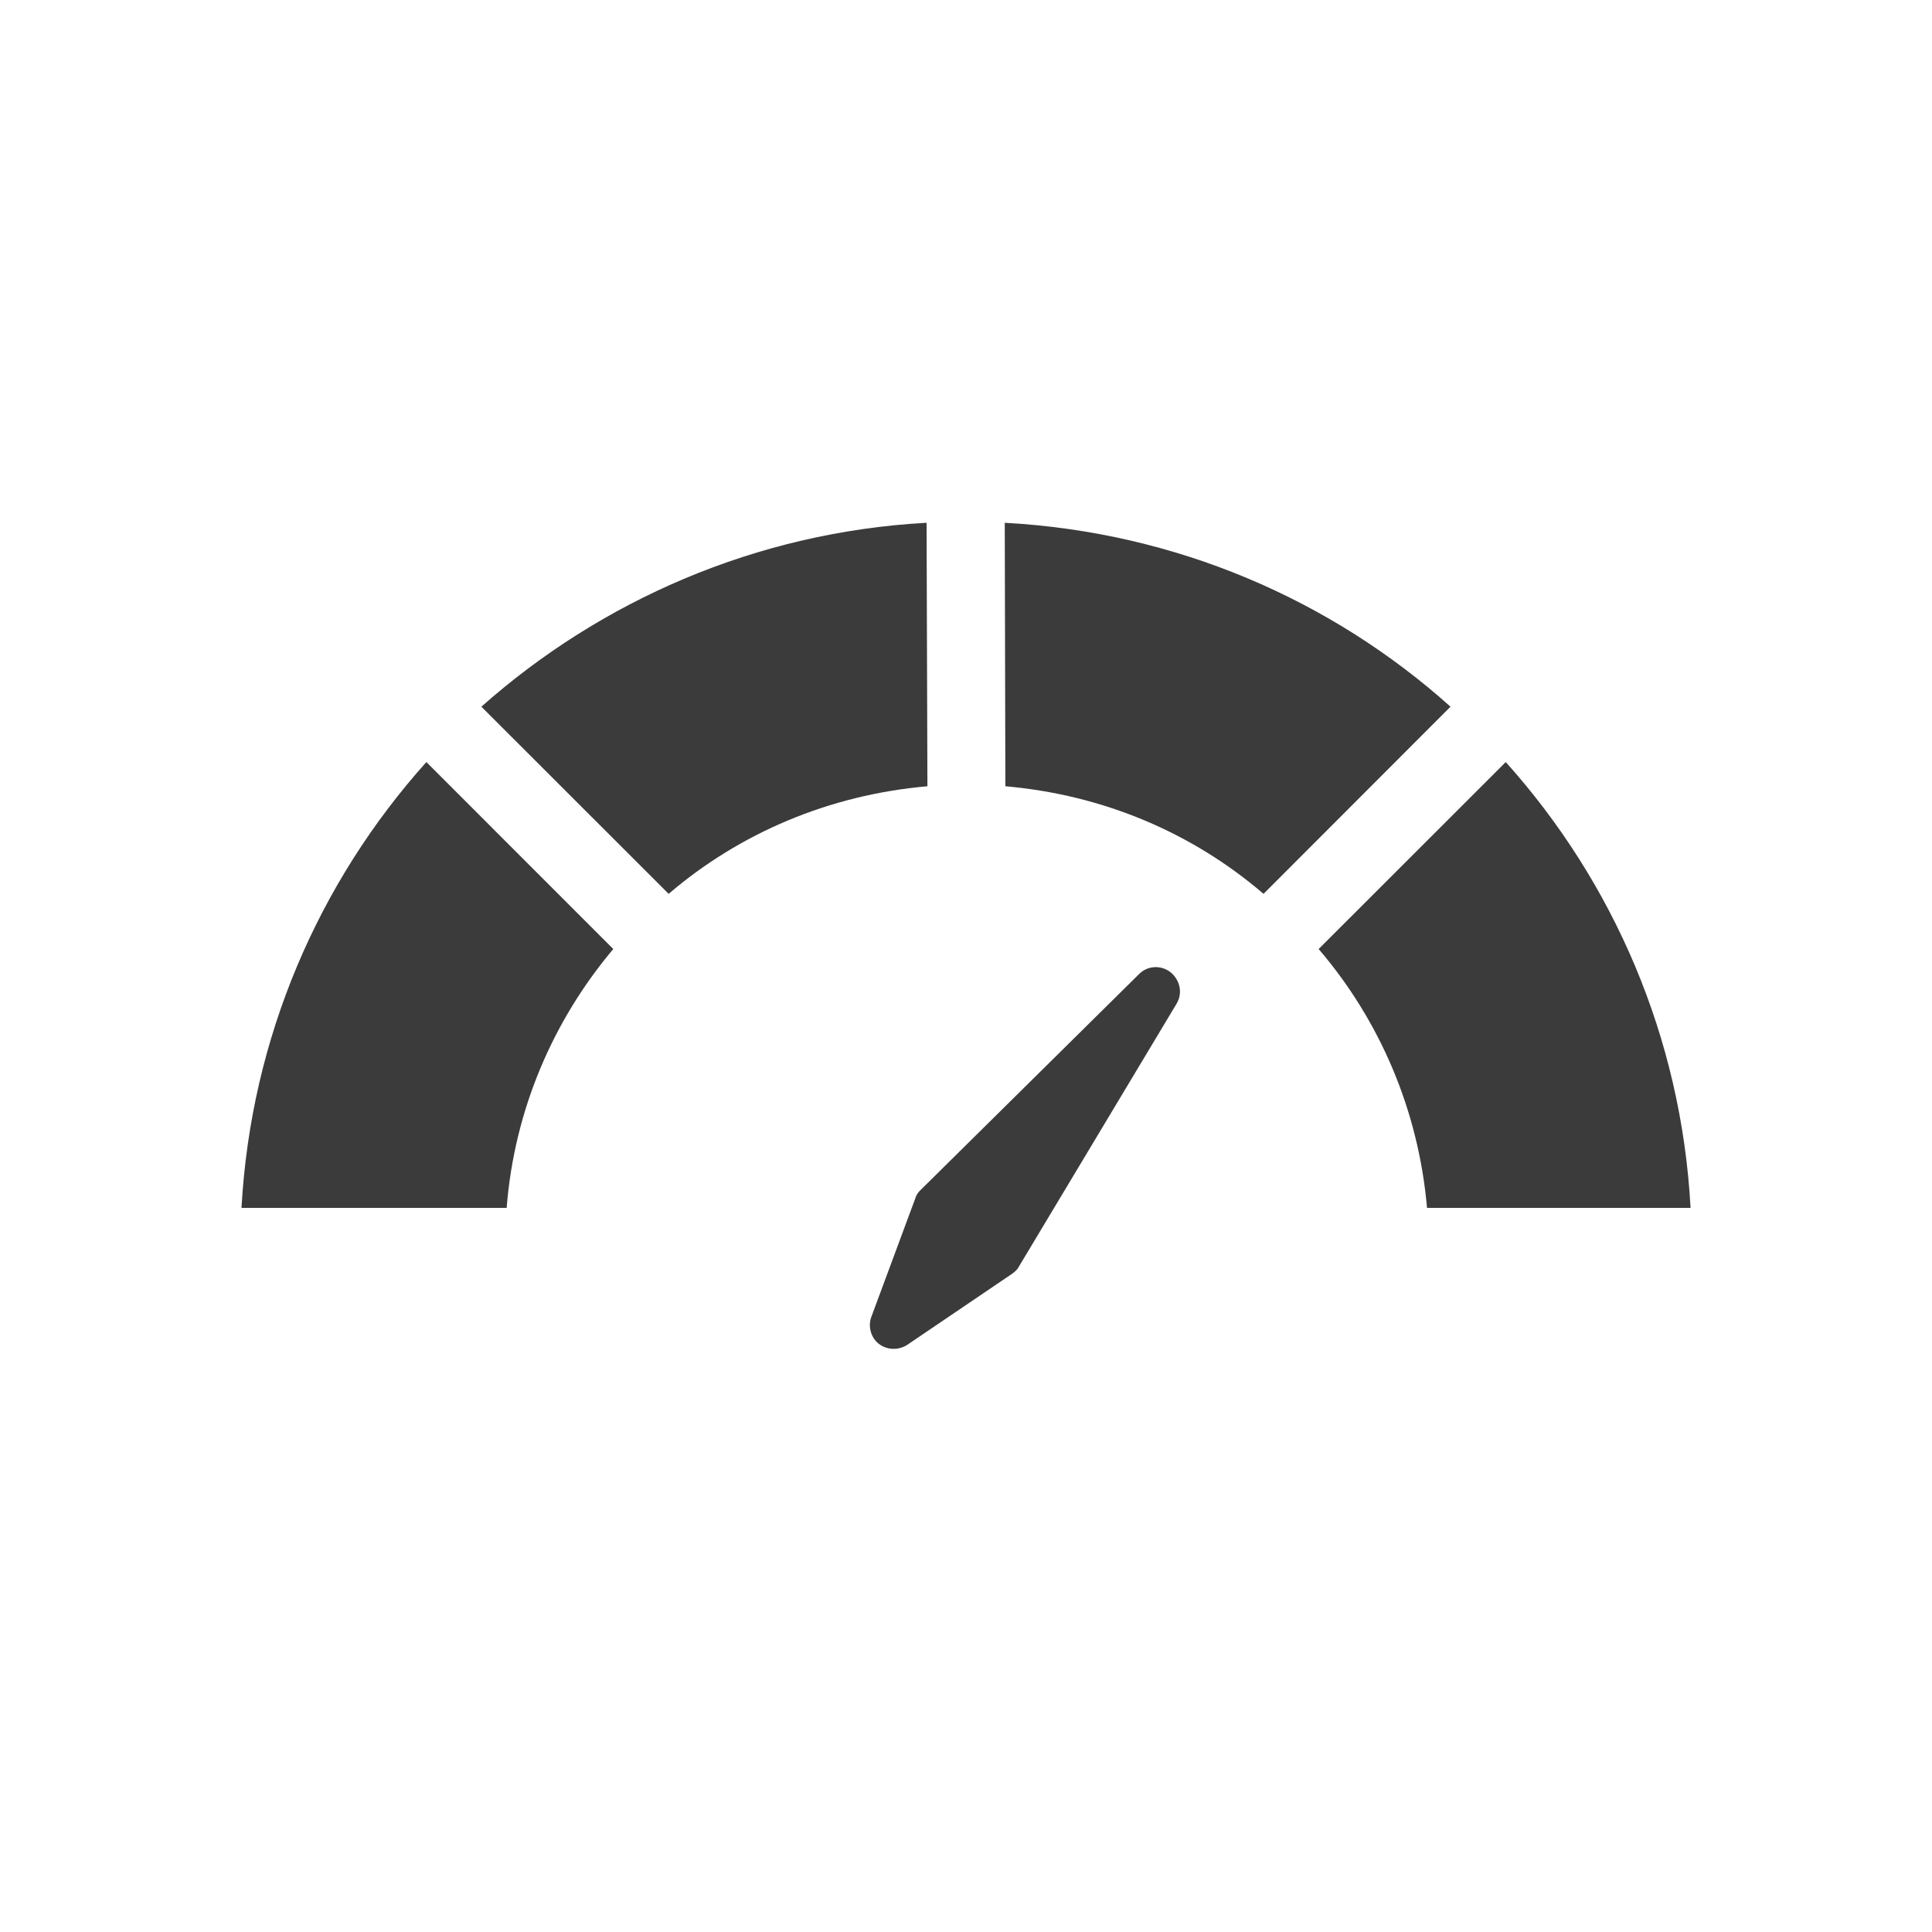
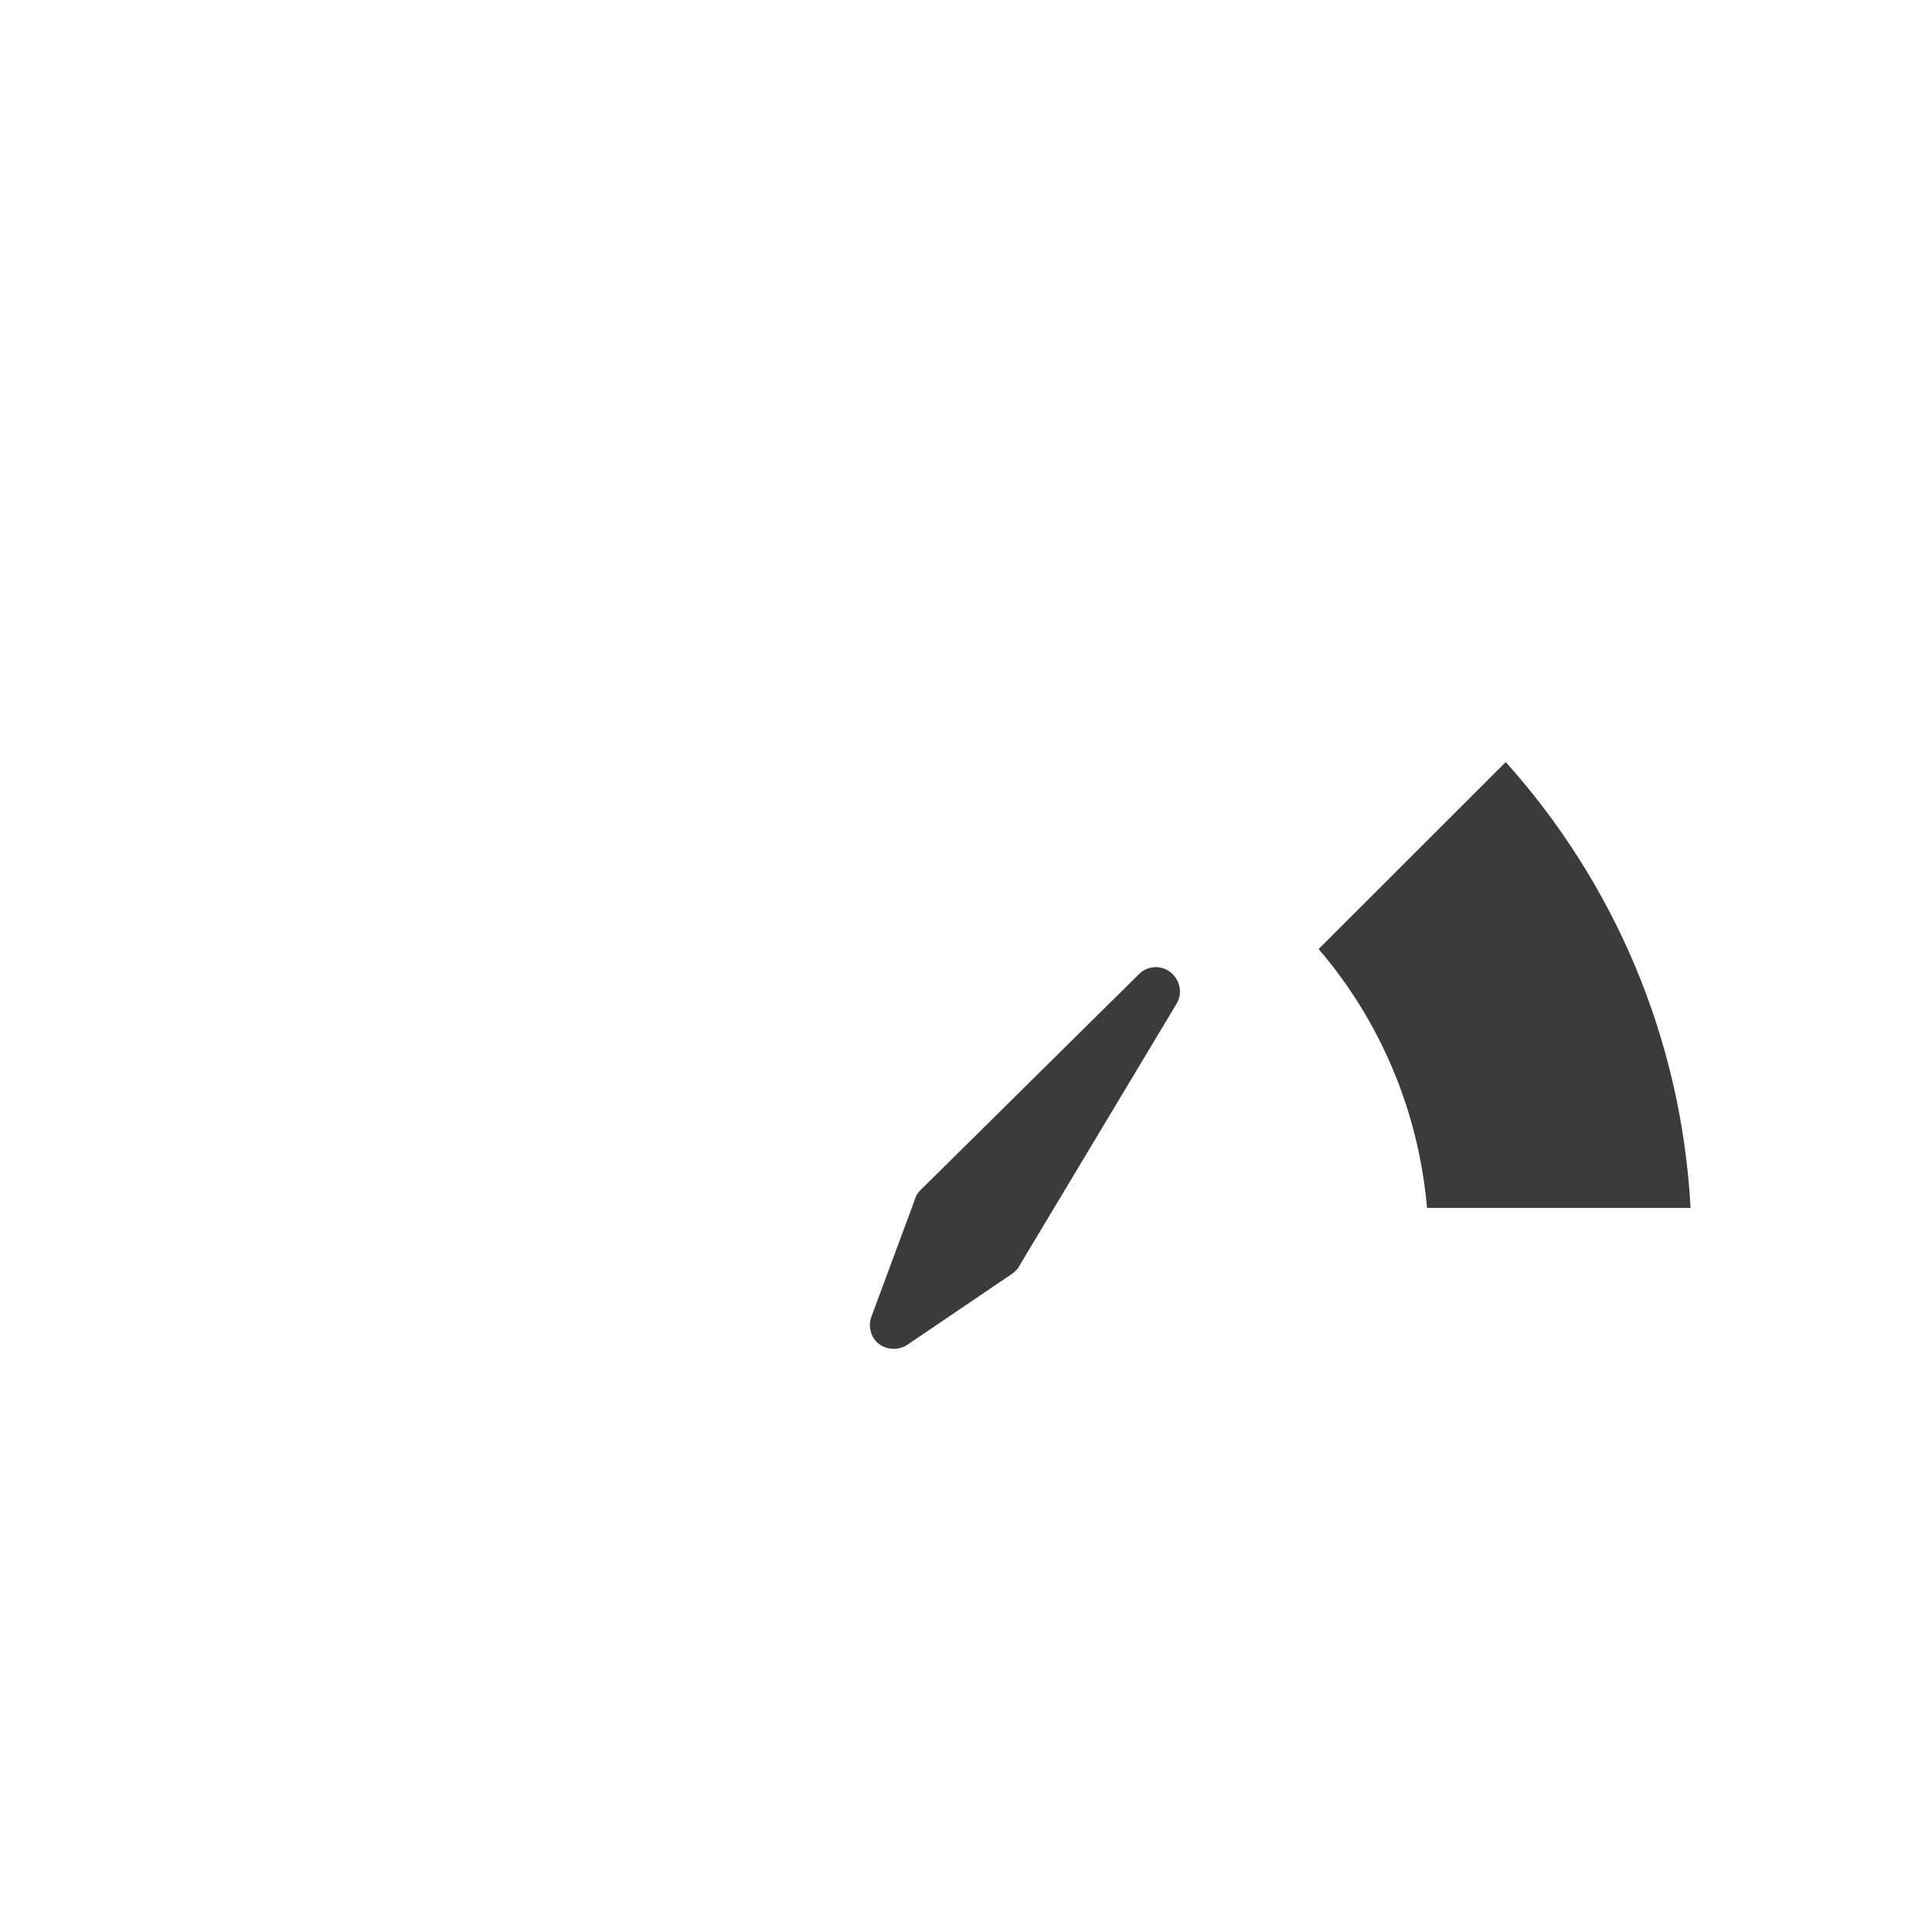
<svg xmlns="http://www.w3.org/2000/svg" width="32" height="32" viewBox="0 0 32 32" fill="none">
  <path d="M18.867 16.133L15.254 19.704C15.213 19.742 15.178 19.787 15.162 19.844L14.433 21.809C14.374 21.961 14.421 22.155 14.556 22.258C14.695 22.366 14.889 22.366 15.028 22.274L16.762 21.099C16.807 21.066 16.851 21.029 16.876 20.979L19.49 16.621C19.591 16.449 19.547 16.233 19.386 16.102C19.232 15.982 19.009 15.991 18.867 16.133Z" fill="#3B3B3B" />
  <path d="M24.94 12.622L21.841 15.719C22.849 16.896 23.494 18.381 23.636 20.006H28.001C27.848 17.181 26.723 14.61 24.94 12.622Z" fill="#3B3B3B" />
-   <path d="M16.642 8.659L16.652 13.023C18.279 13.165 19.755 13.798 20.928 14.805L24.025 11.705C22.051 9.936 19.482 8.813 16.642 8.659Z" fill="#3B3B3B" />
-   <path d="M15.347 8.659C12.52 8.813 9.951 9.951 7.973 11.705L11.075 14.805C12.251 13.798 13.734 13.165 15.361 13.023L15.347 8.659Z" fill="#3B3B3B" />
-   <path d="M4 20.006H8.392C8.519 18.381 9.165 16.896 10.158 15.719L7.062 12.622C5.28 14.61 4.156 17.181 4 20.006Z" fill="#3B3B3B" />
</svg>